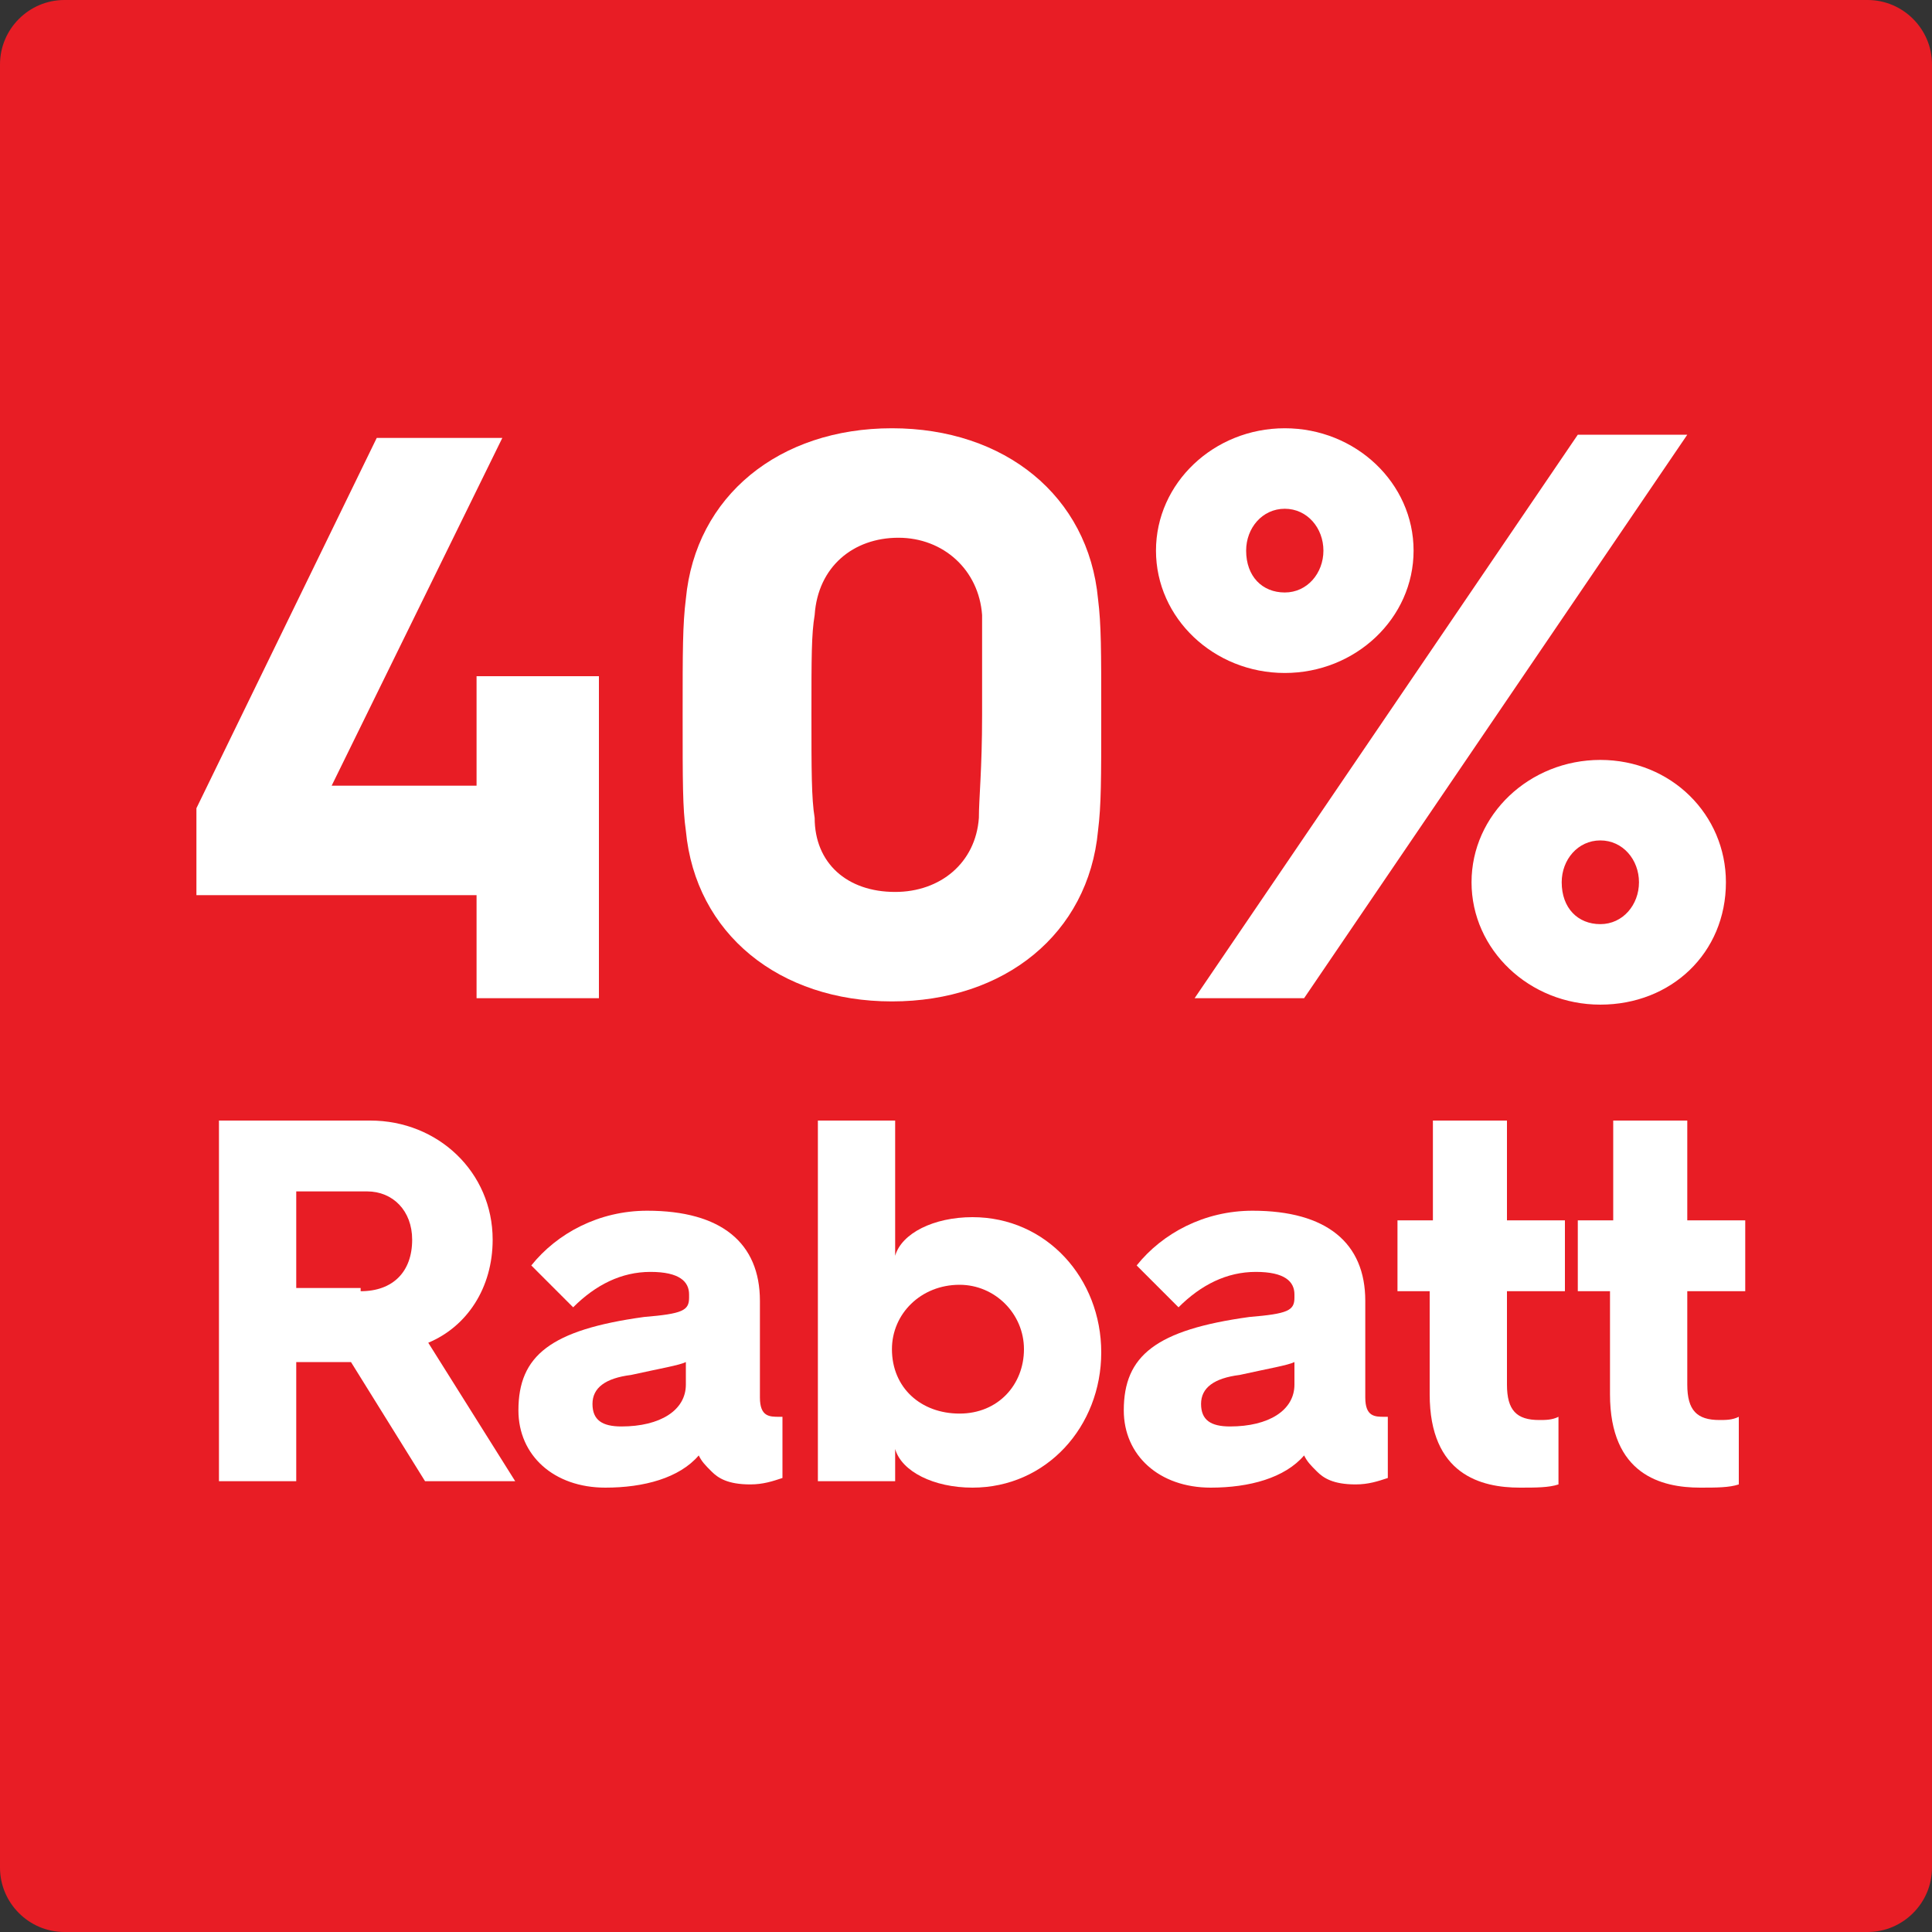
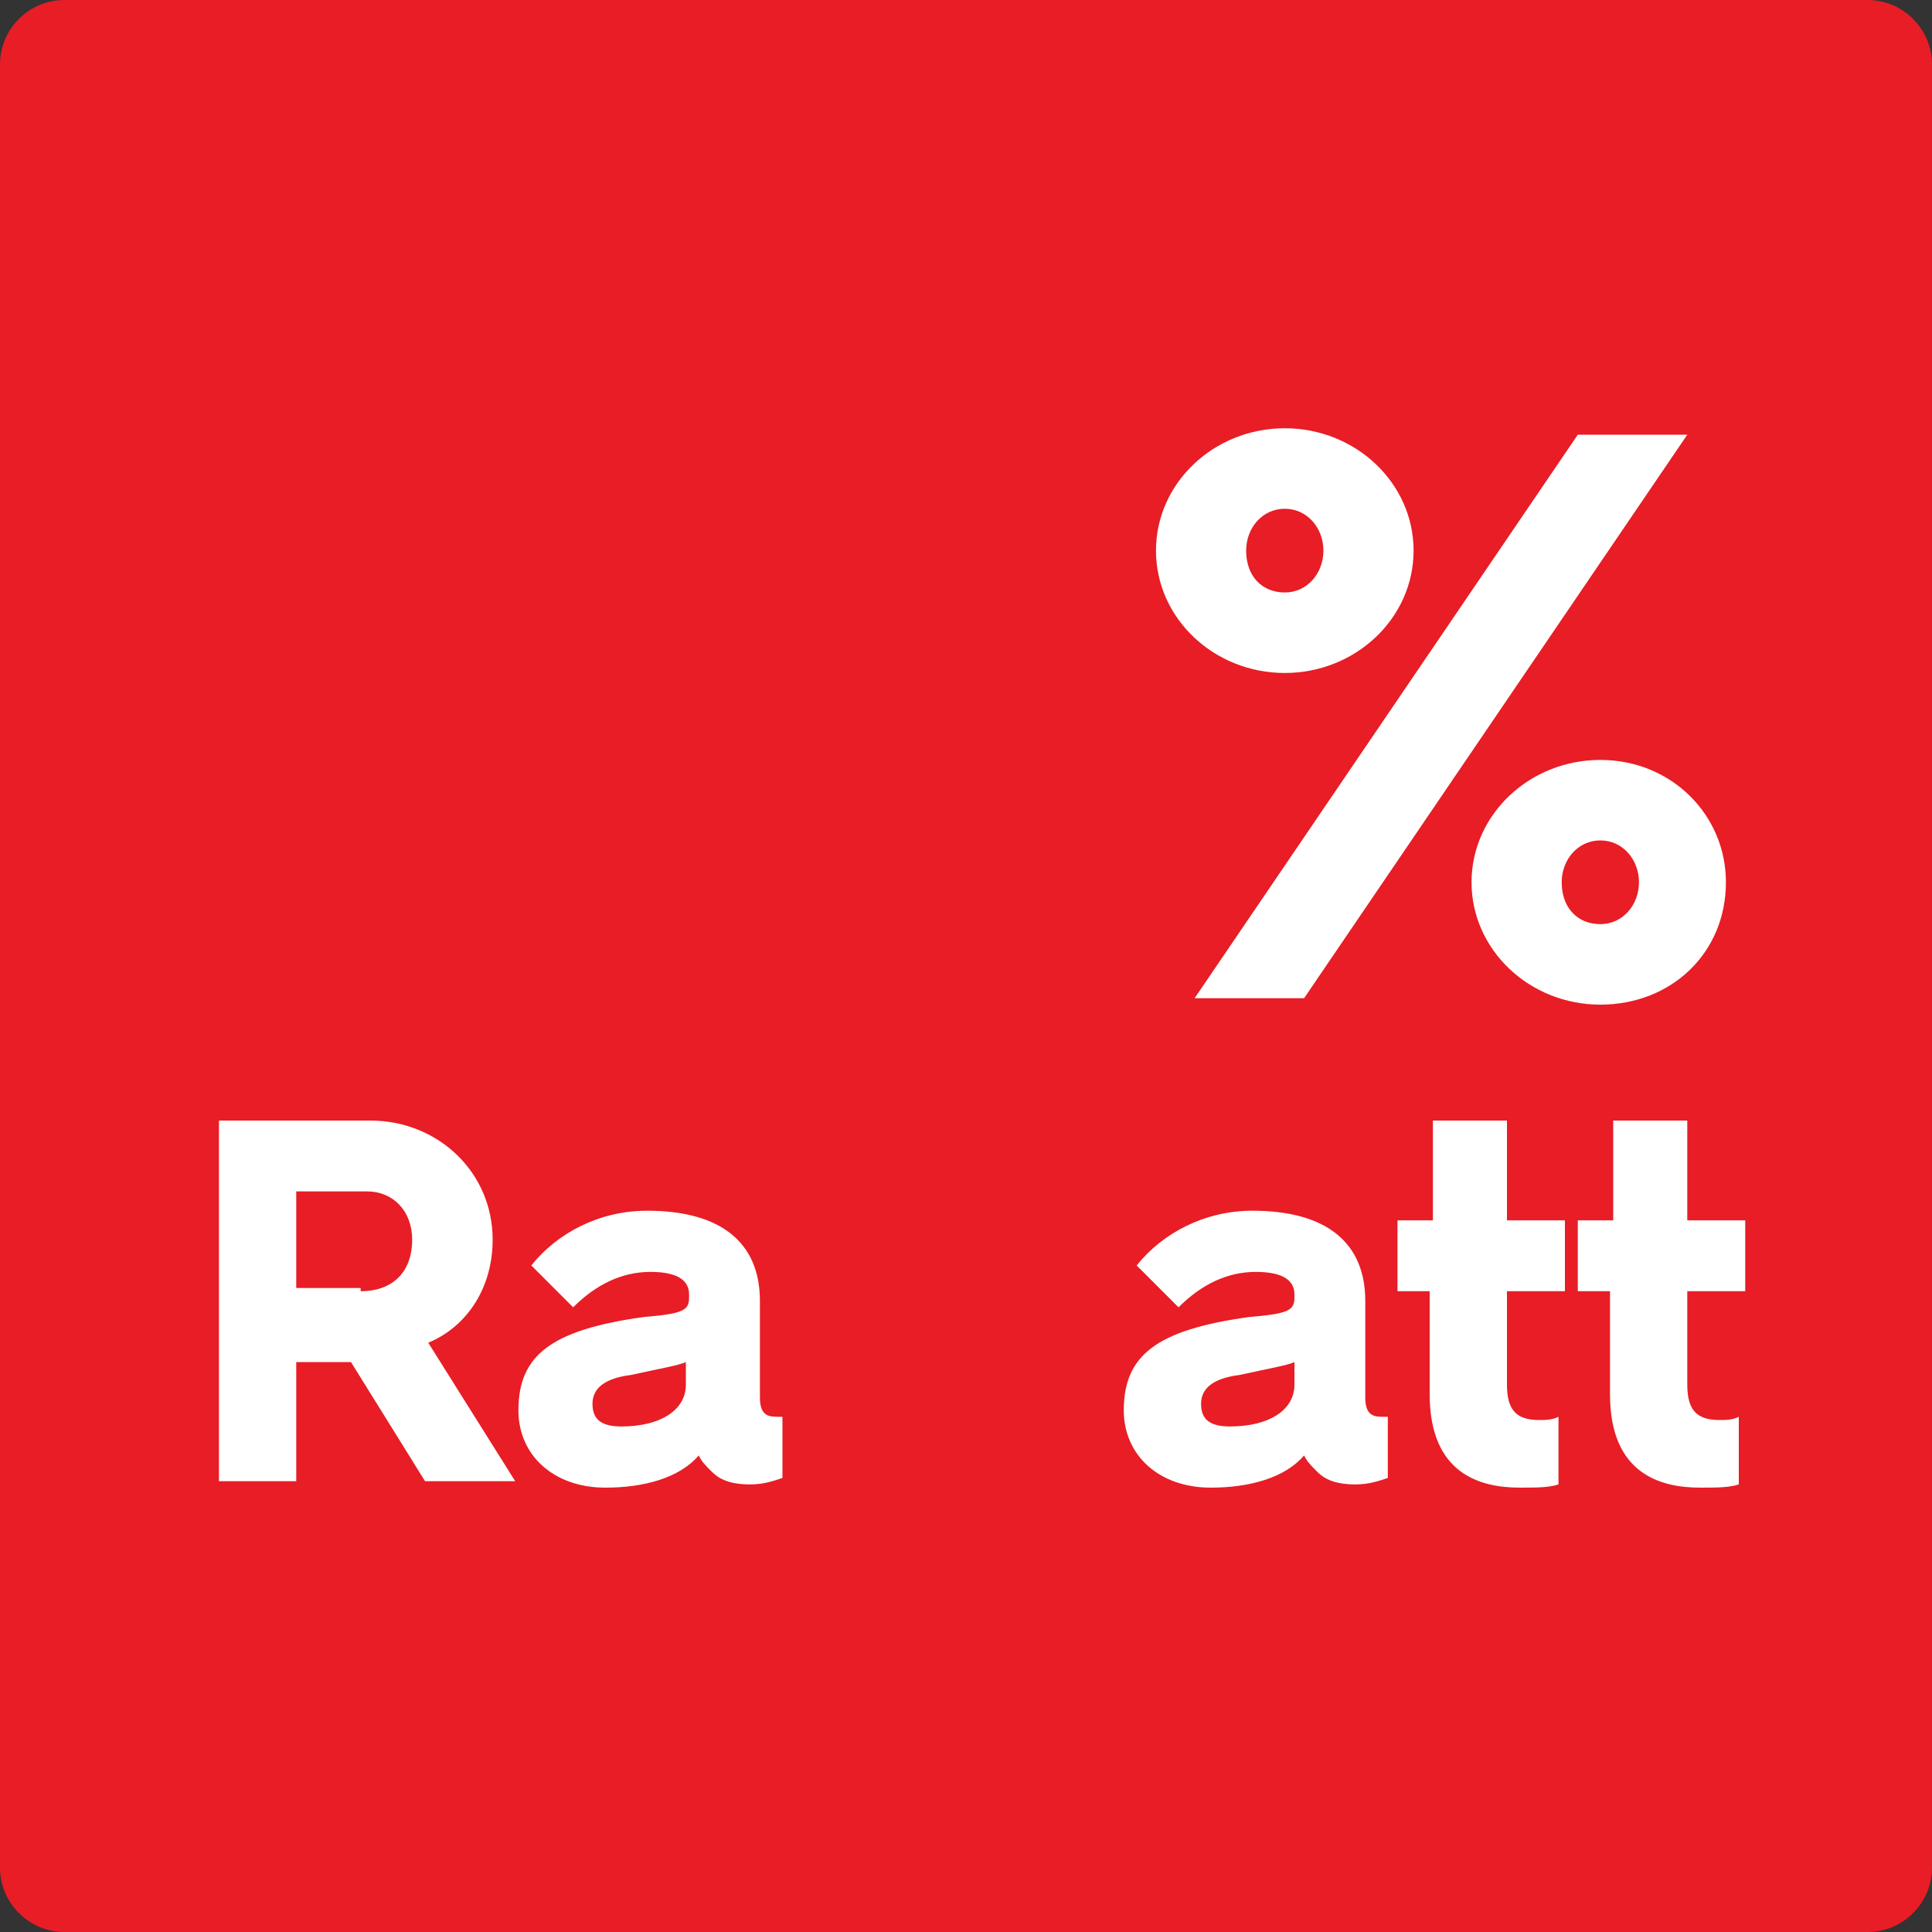
<svg xmlns="http://www.w3.org/2000/svg" version="1.1" id="Layer_1" x="0px" y="0px" width="60px" height="60px" viewBox="0 0 60 60" style="enable-background:new 0 0 60 60;" xml:space="preserve">
  <rect x="0" y="0" width="60" height="60" fill="#333333" stroke="none" />
  <style type="text/css">
	.st0{fill:#E81D25;}
	.st1{fill:none;}
	.st2{fill:#FFFFFF;}
	.st3{fill:none;stroke:#FFFFFF;stroke-width:0.5;stroke-miterlimit:10;}
	.st4{fill:#323232;}
</style>
  <g>
    <path class="st0" d="M58,60H2c-1.1,0-2-0.9-2-2V2c0-1.1,0.9-2,2-2h56c1.1,0,2,0.9,2,2v56C60,59.1,59.1,60,58,60z" />
  </g>
  <g>
    <rect x="5" y="13.5" class="st1" width="50" height="32.9" />
-     <path class="st2" d="M6.1,25.1l5.6-11.5h3.9l-5.3,10.8h4.5V21h3.8V31h-3.8v-3.2H6.1V25.1z" />
-     <path class="st2" d="M21.2,22.2c0-2,0-2.8,0.1-3.6c0.3-3.2,2.9-5.3,6.4-5.3s6.1,2.1,6.4,5.3c0.1,0.8,0.1,1.6,0.1,3.6   c0,2,0,2.8-0.1,3.6c-0.3,3.2-2.9,5.3-6.4,5.3s-6.1-2.1-6.4-5.3C21.2,25.1,21.2,24.3,21.2,22.2z M27.8,27.7c1.4,0,2.5-0.9,2.6-2.3   c0-0.6,0.1-1.5,0.1-3.2c0-1.8,0-2.5,0-3.1c-0.1-1.4-1.2-2.4-2.6-2.4s-2.5,0.9-2.6,2.4c-0.1,0.6-0.1,1.3-0.1,3.1   c0,1.7,0,2.6,0.1,3.2C25.3,26.8,26.3,27.7,27.8,27.7z" />
    <path class="st2" d="M35.9,17.1c0-2.1,1.8-3.8,4-3.8c2.2,0,4,1.7,4,3.8s-1.8,3.8-4,3.8C37.7,20.9,35.9,19.2,35.9,17.1z M49,13.5   h3.4L40.5,31h-3.4L49,13.5z M41.1,17.1c0-0.7-0.5-1.3-1.2-1.3c-0.7,0-1.2,0.6-1.2,1.3c0,0.8,0.5,1.3,1.2,1.3   C40.6,18.4,41.1,17.8,41.1,17.1z M49.7,23.6c2.2,0,3.9,1.7,3.9,3.8c0,2.2-1.7,3.8-3.9,3.8c-2.2,0-4-1.7-4-3.8   C45.7,25.3,47.5,23.6,49.7,23.6z M49.7,28.7c0.7,0,1.2-0.6,1.2-1.3c0-0.7-0.5-1.3-1.2-1.3c-0.7,0-1.2,0.6-1.2,1.3   C48.5,28.2,49,28.7,49.7,28.7z" />
    <path class="st2" d="M6.8,34.8h4.7c2.1,0,3.8,1.6,3.8,3.7c0,1.5-0.8,2.7-2,3.2L16,46h-2.8l-2.3-3.7H9.2V46H6.8V34.8z M11.2,40.1   c1,0,1.6-0.6,1.6-1.6c0-0.9-0.6-1.5-1.4-1.5H9.2v3H11.2z" />
    <path class="st2" d="M16.1,43.8c0-1.7,1-2.5,3.9-2.9c1.2-0.1,1.4-0.2,1.4-0.6v-0.1c0-0.4-0.3-0.7-1.2-0.7c-0.9,0-1.7,0.4-2.4,1.1   l-1.3-1.3c0.8-1,2.1-1.7,3.6-1.7c2.3,0,3.5,1,3.5,2.8v3c0,0.6,0.3,0.6,0.6,0.6h0.1v1.9c-0.3,0.1-0.6,0.2-1,0.2   c-0.7,0-1-0.2-1.2-0.4c-0.2-0.2-0.3-0.3-0.4-0.5c-0.6,0.7-1.7,1-2.9,1C17.2,46.2,16.1,45.2,16.1,43.8z M21.3,43v-0.7   c-0.2,0.1-0.8,0.2-1.7,0.4c-0.8,0.1-1.2,0.4-1.2,0.9c0,0.5,0.3,0.7,0.9,0.7C20.5,44.3,21.3,43.8,21.3,43z" />
-     <path class="st2" d="M25.4,34.8h2.4V39c0.2-0.7,1.2-1.2,2.4-1.2c2.3,0,4,1.9,4,4.2c0,2.3-1.7,4.2-4,4.2c-1.2,0-2.2-0.5-2.4-1.2V46   h-2.4V34.8z M29.8,43.9c1.2,0,2-0.9,2-2c0-1.1-0.9-2-2-2c-1.2,0-2.1,0.9-2.1,2C27.7,43.1,28.6,43.9,29.8,43.9z" />
    <path class="st2" d="M34.9,43.8c0-1.7,1-2.5,3.9-2.9c1.2-0.1,1.4-0.2,1.4-0.6v-0.1c0-0.4-0.3-0.7-1.2-0.7c-0.9,0-1.7,0.4-2.4,1.1   l-1.3-1.3c0.8-1,2.1-1.7,3.6-1.7c2.3,0,3.5,1,3.5,2.8v3c0,0.6,0.3,0.6,0.6,0.6h0.1v1.9c-0.3,0.1-0.6,0.2-1,0.2   c-0.7,0-1-0.2-1.2-0.4c-0.2-0.2-0.3-0.3-0.4-0.5c-0.6,0.7-1.7,1-2.9,1C36,46.2,34.9,45.2,34.9,43.8z M40.2,43v-0.7   c-0.2,0.1-0.8,0.2-1.7,0.4c-0.8,0.1-1.2,0.4-1.2,0.9c0,0.5,0.3,0.7,0.9,0.7C39.4,44.3,40.2,43.8,40.2,43z" />
    <path class="st2" d="M44.5,40.1h-1.1v-2.2h1.1v-3.1h2.3v3.1h1.8v2.2h-1.8v2.9c0,0.8,0.3,1.1,1,1.1c0.2,0,0.4,0,0.6-0.1v2.1   c-0.3,0.1-0.7,0.1-1.2,0.1c-1.2,0-2.8-0.4-2.8-2.9V40.1z" />
    <path class="st2" d="M50.1,40.1h-1.1v-2.2h1.1v-3.1h2.3v3.1h1.8v2.2h-1.8v2.9c0,0.8,0.3,1.1,1,1.1c0.2,0,0.4,0,0.6-0.1v2.1   c-0.3,0.1-0.7,0.1-1.2,0.1c-1.2,0-2.8-0.4-2.8-2.9V40.1z" />
  </g>
</svg>